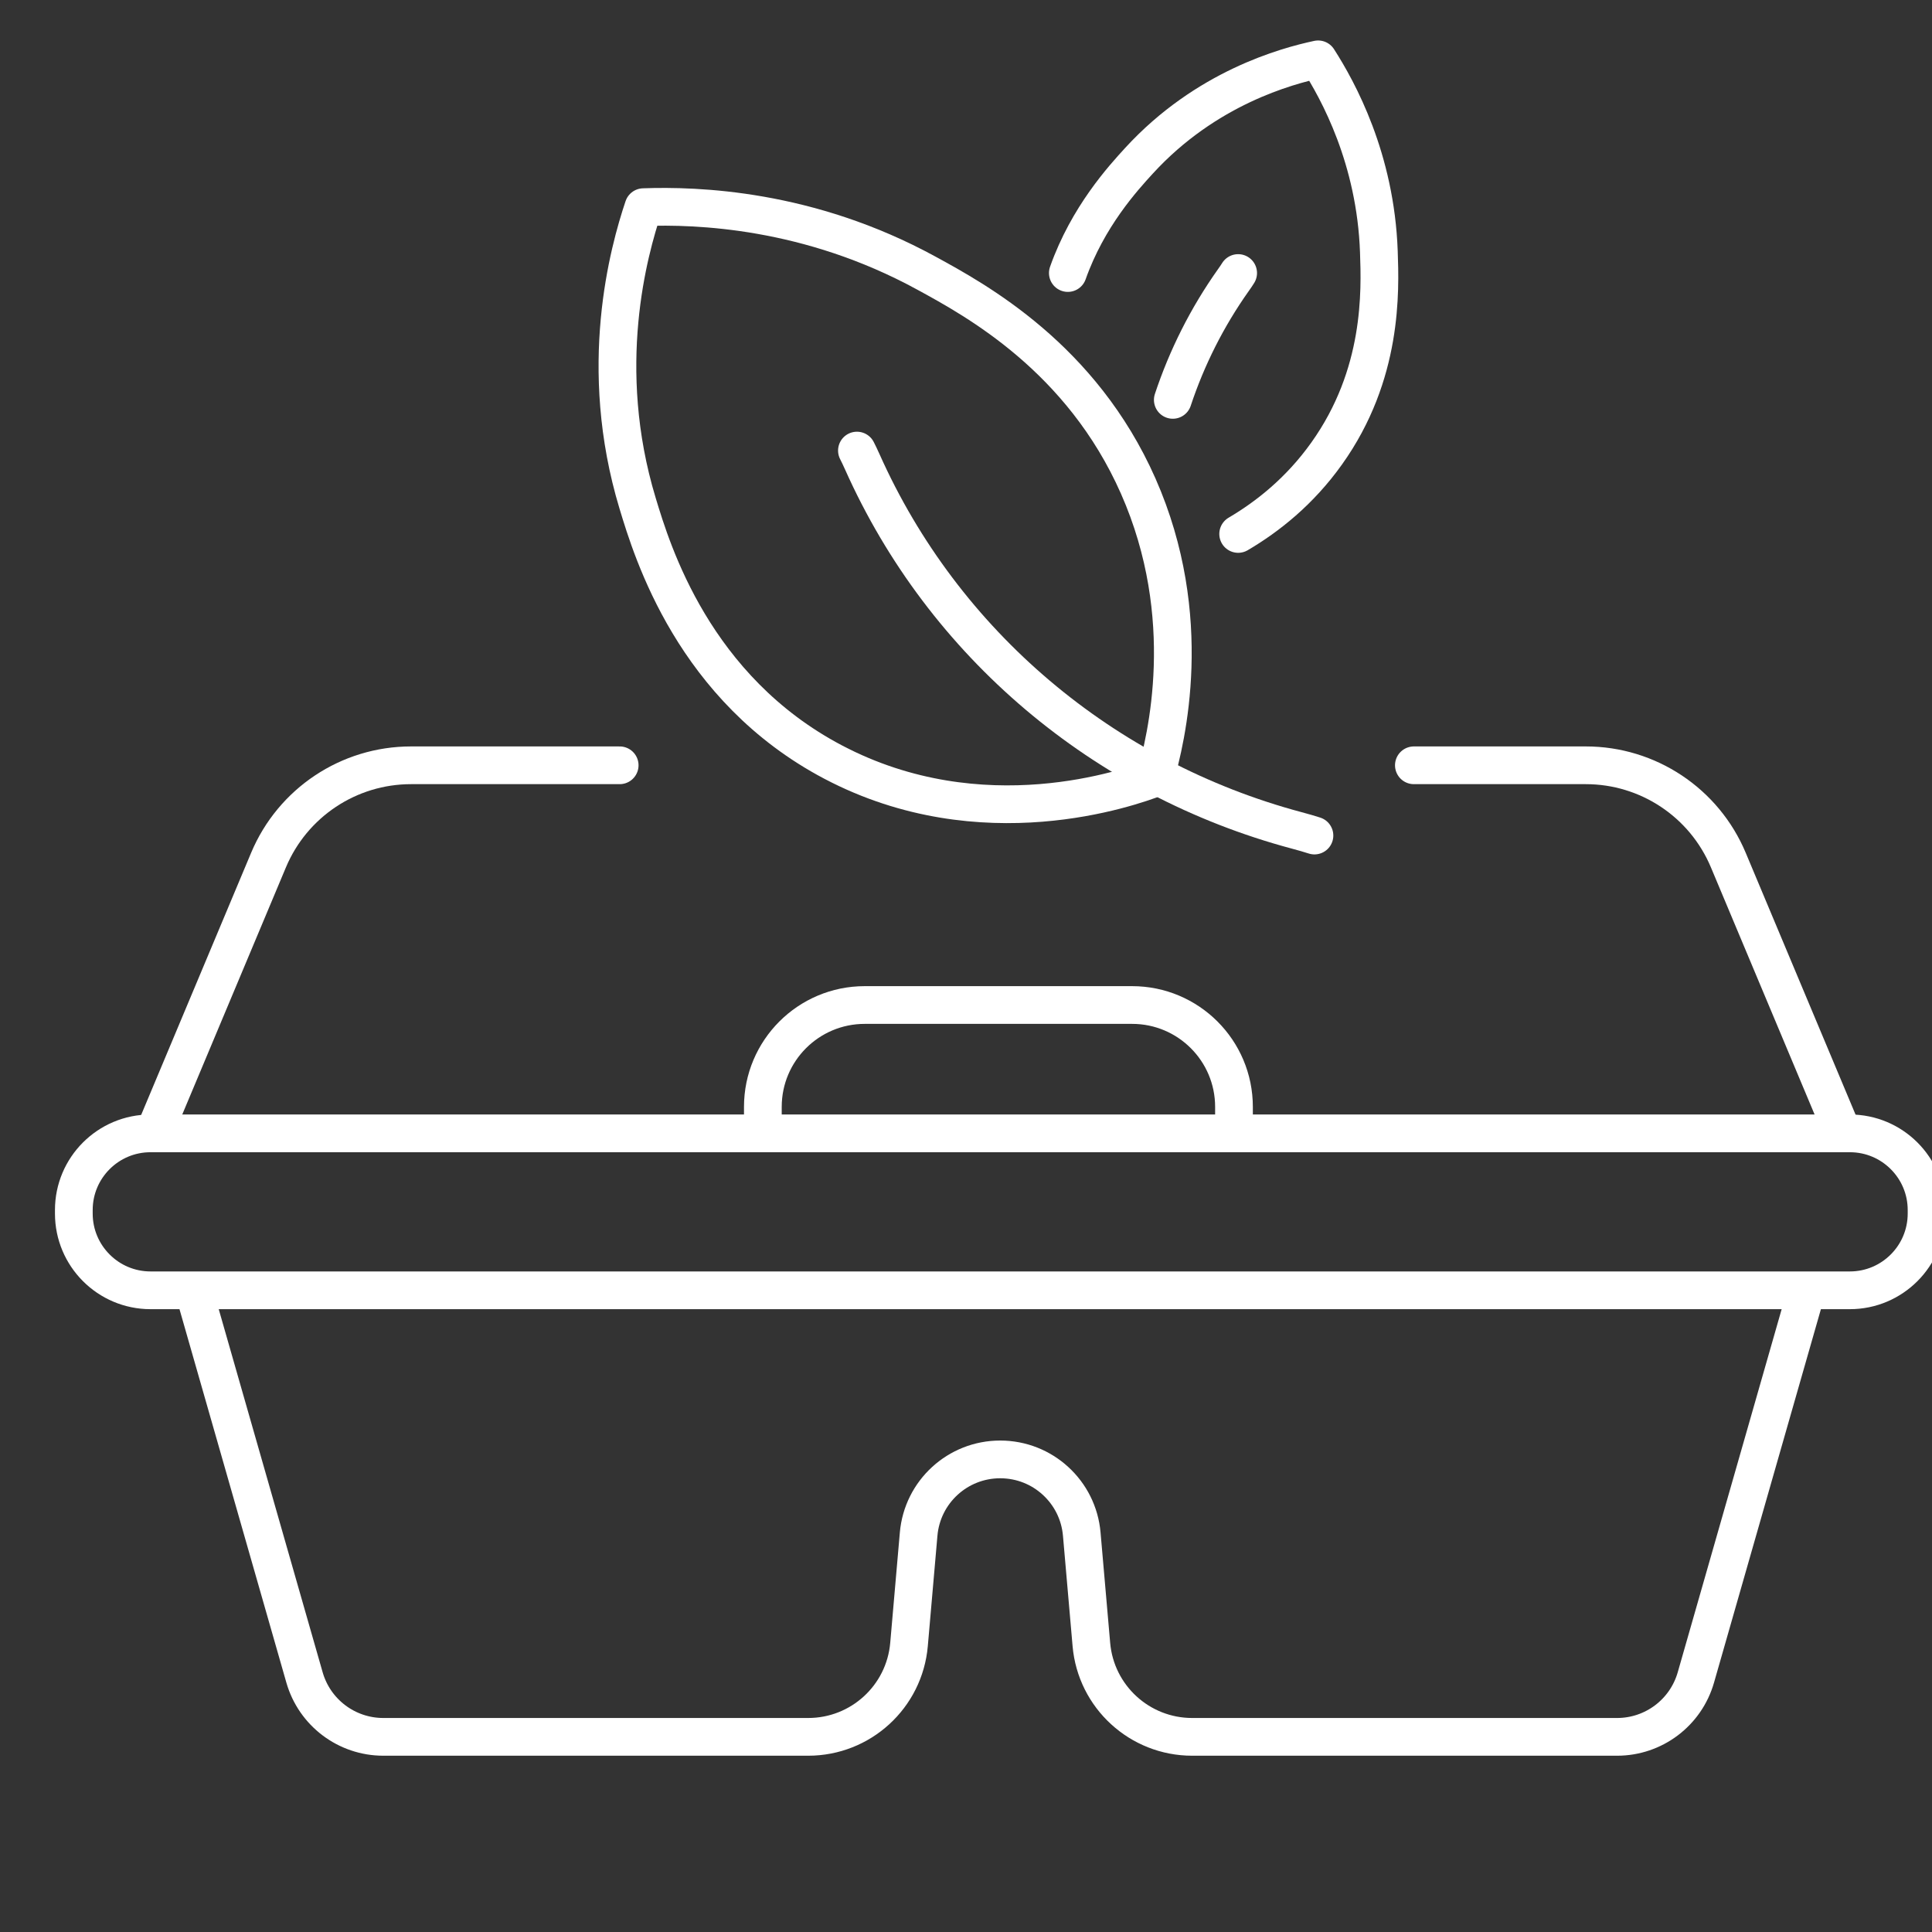
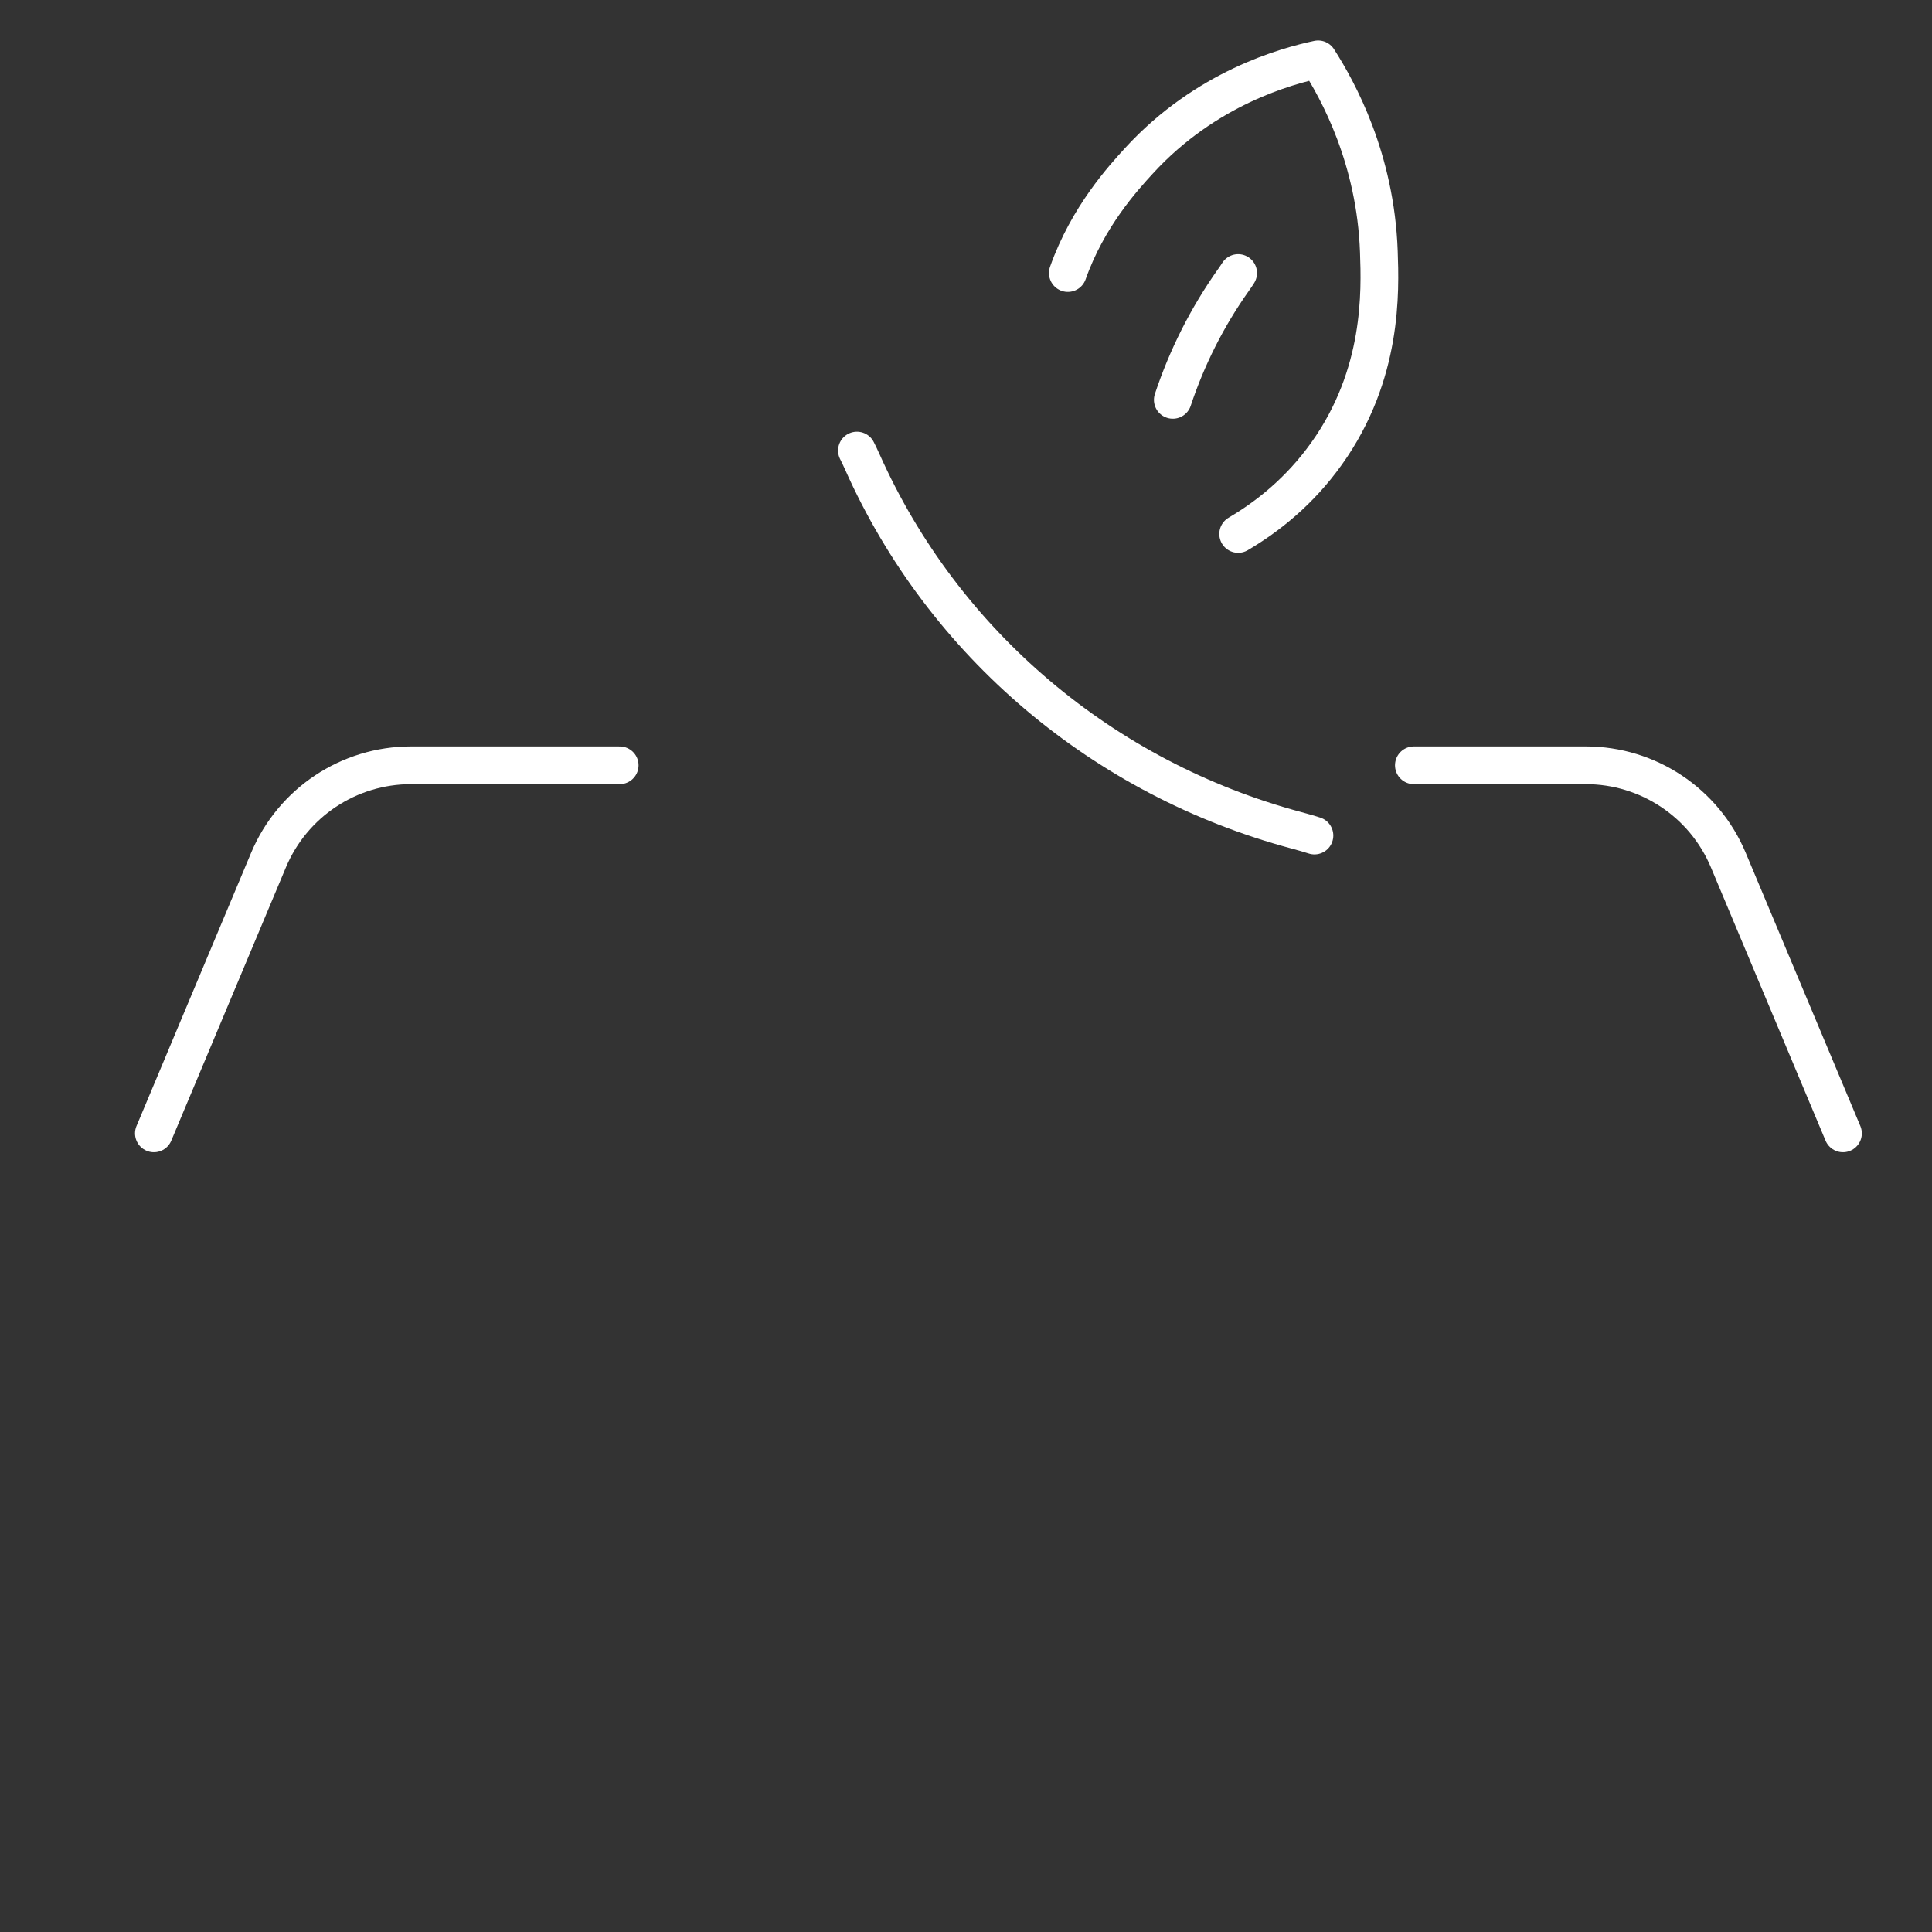
<svg xmlns="http://www.w3.org/2000/svg" xmlns:ns1="http://www.inkscape.org/namespaces/inkscape" xmlns:ns2="http://sodipodi.sourceforge.net/DTD/sodipodi-0.dtd" width="300" height="300" viewBox="0 0 79.375 79.375" version="1.1" id="svg1684" ns1:version="1.2 (dc2aedaf03, 2022-05-15)" ns2:docname="food_icon_white.svg">
  <rect x="0" y="0" width="79.375" height="79.375" fill="#333333" stroke="none" />
  <ns2:namedview id="namedview1686" pagecolor="#ffffff" bordercolor="#000000" borderopacity="0.25" ns1:showpageshadow="2" ns1:pageopacity="0.0" ns1:pagecheckerboard="0" ns1:deskcolor="#d1d1d1" ns1:document-units="px" showgrid="false" ns1:zoom="2.81" ns1:cx="131.31673" ns1:cy="121.53025" ns1:window-width="1920" ns1:window-height="1001" ns1:window-x="2391" ns1:window-y="-9" ns1:window-maximized="1" ns1:current-layer="layer1" />
  <defs id="defs1681" />
  <g ns1:label="Layer 1" ns1:groupmode="layer" id="layer1">
    <g id="g5992" ns1:label="ecofoodbox icon" transform="matrix(0.031,0,0,-0.031,-31.299,130.837)">
-       <path d="M 3461.27,2510.5 H 1209.14 c -56.14,0 -101.65,45.6 -101.65,101.7 v 4.7 c 0,56.1 45.51,101.6 101.65,101.6 h 2252.13 c 56.15,0 101.66,-45.5 101.66,-101.6 v -4.7 c 0,-56.1 -45.51,-101.7 -101.66,-101.7 z" style="fill:none;stroke:#ffffff;stroke-width:50;stroke-linecap:round;stroke-linejoin:round;stroke-miterlimit:10;stroke-dasharray:none;stroke-opacity:1" id="path16" />
-       <path d="m 1266.8,2509 146.42,-511.6 c 13.36,-46.6 55.94,-78.7 104.42,-78.7 h 563.13 c 69.55,0 127.56,53.1 133.6,122.4 l 12.74,146.2 c 4.84,56.1 51.77,99.1 108.1,99.1 28.16,0 54,-10.7 73.35,-28.5 19.36,-17.7 32.33,-42.5 34.75,-70.6 l 12.74,-146.2 c 6.04,-69.3 64.05,-122.4 133.6,-122.4 h 563.12 c 48.49,0 91.07,32.1 104.42,78.7 l 146.43,511.6" style="fill:none;stroke:#ffffff;stroke-width:50;stroke-linecap:round;stroke-linejoin:round;stroke-miterlimit:10;stroke-dasharray:none;stroke-opacity:1" id="path18" />
      <path d="m 1830.9,3206.3 h -276.54 c -82.48,0 -156.91,-49.5 -188.83,-125.6 l -151.94,-362.2" style="fill:none;stroke:#ffffff;stroke-width:50;stroke-linecap:round;stroke-linejoin:round;stroke-miterlimit:10;stroke-dasharray:none;stroke-opacity:1" id="path20" />
      <path d="m 3452.13,2718.5 -151.95,362.2 c -31.91,76.1 -106.34,125.6 -188.82,125.6 h -227.9" style="fill:none;stroke:#ffffff;stroke-width:50;stroke-linecap:round;stroke-linejoin:round;stroke-miterlimit:10;stroke-dasharray:none;stroke-opacity:1" id="path22" />
-       <path d="m 2020.66,2718.5 v 35.1 c 0,74.6 60.46,135 135.05,135 h 354.3 c 74.58,0 135.04,-60.4 135.04,-135 v -35.1" style="fill:none;stroke:#ffffff;stroke-width:50;stroke-linecap:round;stroke-linejoin:round;stroke-miterlimit:10;stroke-dasharray:none;stroke-opacity:1" id="path24" />
-       <path d="m 2540.51,3189.6 c -32.65,-12.4 -229.09,-83 -426.54,20.9 -184.92,97.3 -239.87,278.8 -259.27,342.9 -54.67,180.6 -11.8,334.4 7.71,392.6 70.68,2.5 218.8,-2.1 374.92,-87.4 66.05,-36 205.68,-112.2 280.78,-282.2 76.95,-174.2 37.18,-335.9 22.4,-386.8 z" style="fill:none;stroke:#ffffff;stroke-width:50;stroke-linecap:round;stroke-linejoin:round;stroke-miterlimit:10;stroke-dasharray:none;stroke-opacity:1" id="path26" />
      <path d="m 2145.34,3623.4 c 2.02,-3.9 4.4,-8.9 7.09,-14.9 107.8,-241.6 319.88,-420 575.47,-488.4 9.32,-2.5 17.34,-4.8 23.79,-6.9" style="fill:none;stroke:#ffffff;stroke-width:50;stroke-linecap:round;stroke-linejoin:round;stroke-miterlimit:10;stroke-dasharray:none;stroke-opacity:1" id="path28" />
      <path d="m 2424.86,3858.7 c 26.47,74.8 73.34,125.9 94.39,148.9 88.55,96.6 195.63,125.4 237.31,134.3 26.5,-41.3 76.15,-131.5 80.5,-254.9 1.83,-52.2 5.71,-162.6 -69.27,-267.6 -35.42,-49.7 -78.04,-83.5 -117.19,-106.5" style="fill:none;stroke:#ffffff;stroke-width:50;stroke-linecap:round;stroke-linejoin:round;stroke-miterlimit:10;stroke-dasharray:none;stroke-opacity:1" id="path30" />
      <path d="m 2650.57,3858.7 c -1.6,-2.6 -3.76,-5.8 -6.41,-9.5 -34.84,-49.2 -61.65,-102.7 -80.19,-158.6" style="fill:none;stroke:#ffffff;stroke-width:50;stroke-linecap:round;stroke-linejoin:round;stroke-miterlimit:10;stroke-dasharray:none;stroke-opacity:1" id="path32" />
    </g>
  </g>
</svg>